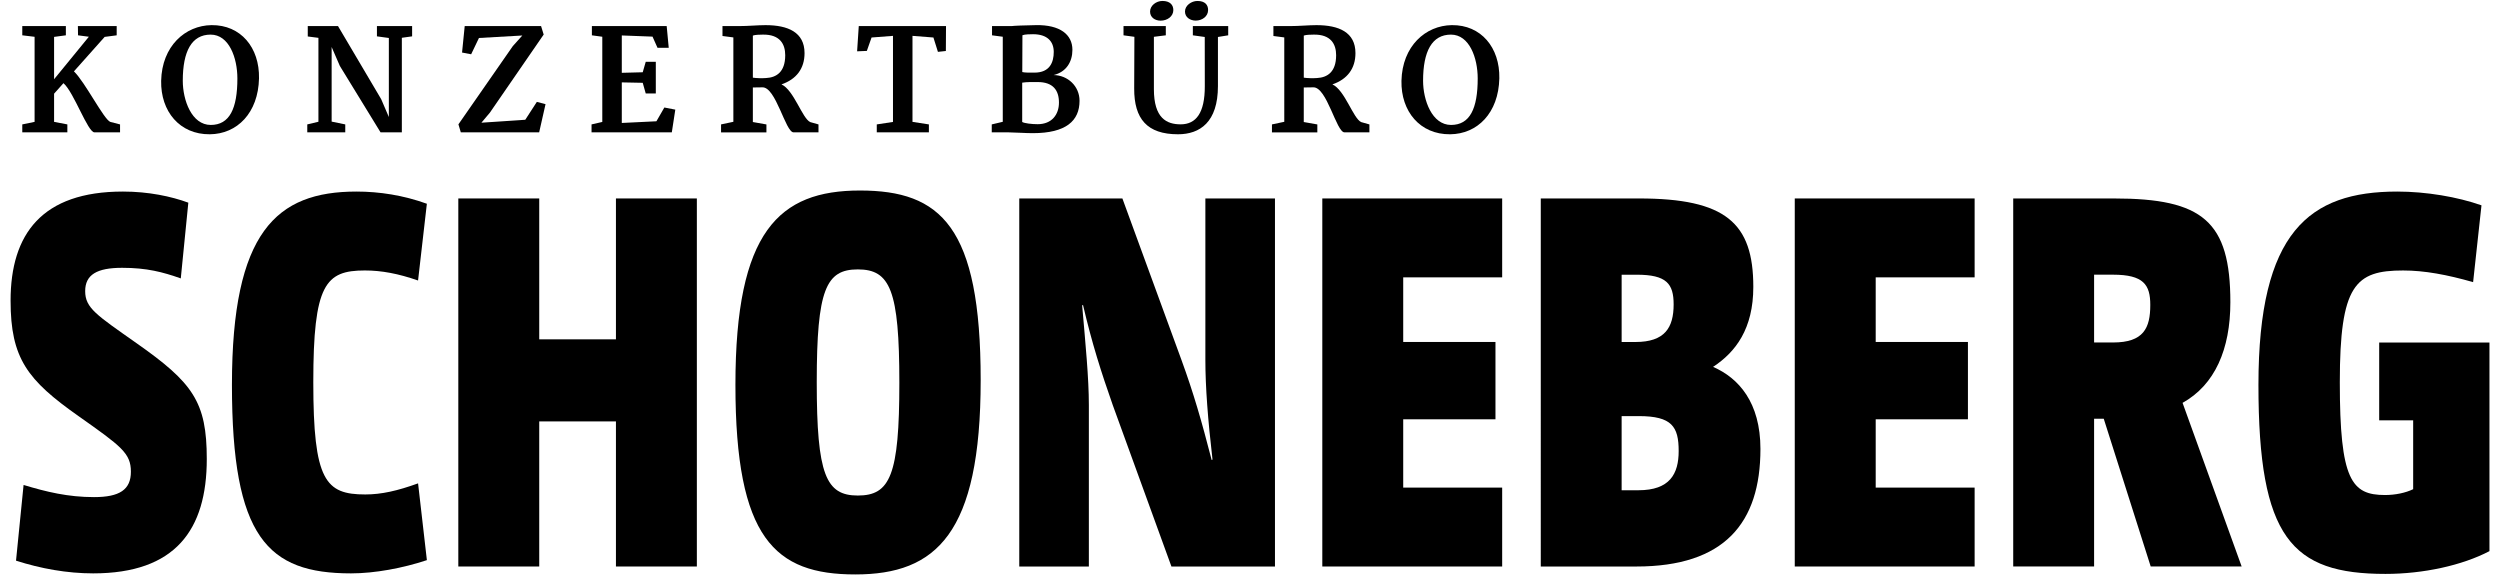
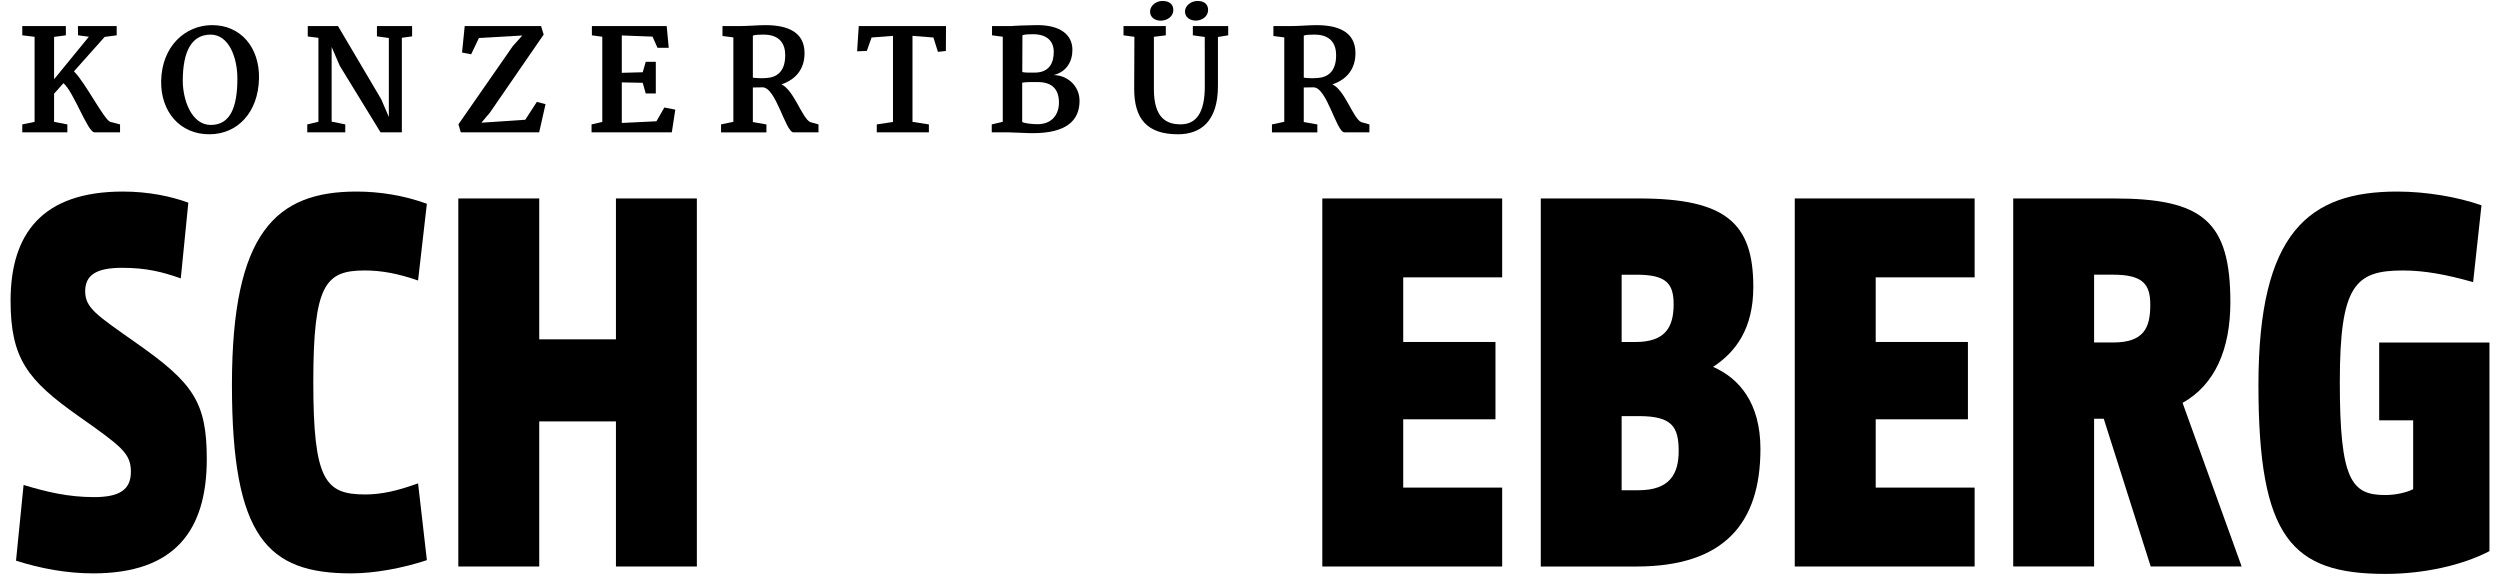
<svg xmlns="http://www.w3.org/2000/svg" id="Ebene_1" x="0px" y="0px" width="184.25px" height="42.52px" viewBox="0 0 184.25 42.52" xml:space="preserve">
  <g>
    <path d="M1.738,35.741c1.669,0.506,3.274,0.896,5.191,0.896c1.885,0,2.718-0.545,2.718-1.872c0-1.365-0.71-1.873-3.861-4.098   c-3.77-2.654-5.006-4.255-5.006-8.508c0-4.919,2.318-8.041,8.28-8.041c1.884,0,3.553,0.353,4.82,0.819l-0.556,5.582   c-1.329-0.469-2.502-0.781-4.326-0.781c-1.854,0-2.72,0.507-2.72,1.718c0,1.248,0.835,1.758,3.77,3.826   c4.171,2.926,5.192,4.331,5.192,8.546c0,5.23-2.318,8.43-8.375,8.43c-1.915,0-3.861-0.351-5.684-0.937L1.738,35.741" />
    <path d="M31.461,41.282c-1.761,0.586-3.83,0.976-5.591,0.976c-6.15,0-8.776-2.654-8.776-13.894c0-11.278,3.276-14.246,9.176-14.246   c1.699,0,3.461,0.274,5.19,0.898l-0.649,5.657c-1.452-0.506-2.688-0.74-3.922-0.74c-2.904,0-3.799,1.015-3.799,8.237   c0,7.258,0.895,8.271,3.83,8.271c1.204,0,2.378-0.272,3.892-0.818L31.461,41.282" />
    <g>
      <polyline points="33.778,14.626 39.742,14.626 39.742,25.009 45.395,25.009 45.395,14.626 51.358,14.626 51.358,41.751     45.395,41.751 45.395,31.058 39.742,31.058 39.742,41.751 33.778,41.751 33.778,14.626   " />
-       <path d="M63.038,42.336c-5.933,0-8.837-2.652-8.837-13.972c0-11.317,3.212-14.323,9.176-14.323c5.963,0,8.899,2.653,8.899,13.972    S69,42.336,63.038,42.336 M63.221,19.855c-2.347,0-3.027,1.483-3.027,8.315c0,6.828,0.68,8.351,3.027,8.351    c2.38,0,3.061-1.483,3.061-8.313S65.601,19.855,63.221,19.855" />
    </g>
-     <path d="M75.118,14.626h7.602l4.355,11.905c0.896,2.459,1.482,4.488,2.225,7.374l0.062-0.037c-0.339-2.929-0.526-5.349-0.526-7.337   V14.626h5.129v27.125h-7.631l-4.326-11.903c-0.863-2.459-1.512-4.489-2.191-7.375l-0.062,0.038   c0.246,2.848,0.494,5.347,0.494,7.337v11.903h-5.129V14.626" />
    <polyline points="97.454,14.626 110.71,14.626 110.71,20.441 103.417,20.441 103.417,25.203 110.216,25.203 110.216,30.902    103.417,30.902 103.417,35.936 110.71,35.936 110.71,41.751 97.454,41.751 97.454,14.626  " />
    <path d="M113.554,14.626h7.229c6.396,0,8.436,1.795,8.436,6.519c0,3.084-1.299,4.802-2.967,5.894   c1.885,0.819,3.492,2.616,3.492,6.049c0,5.465-2.658,8.664-9.146,8.664h-7.043V14.626 M120.536,25.205   c2.16,0,2.811-1.055,2.811-2.771c0-1.525-0.525-2.188-2.719-2.188h-1.113v4.96H120.536z M120.751,36.131   c2.318,0,2.967-1.209,2.967-2.888c0-1.796-0.494-2.576-2.936-2.576h-1.268v5.464H120.751z" />
    <polyline points="132.274,14.626 145.53,14.626 145.53,20.441 138.239,20.441 138.239,25.203 145.036,25.203 145.036,30.902    138.239,30.902 138.239,35.936 145.53,35.936 145.53,41.751 132.274,41.751 132.274,14.626  " />
    <path d="M148.374,14.627h7.443c6.52,0,8.561,1.678,8.561,7.649c0,3.474-1.145,6.088-3.523,7.415l4.355,12.06h-6.703l-3.461-10.89   h-0.711v10.89h-5.961V14.627 M155.728,25.241c2.254,0,2.748-1.054,2.748-2.77c0-1.484-0.494-2.227-2.748-2.227h-1.393v4.996   H155.728z" />
    <path d="M183.472,40.619c-2.01,1.054-4.881,1.678-7.662,1.678c-6.922,0-9.363-2.653-9.363-13.933   c0-11.278,3.74-14.246,10.227-14.246c2.133,0,4.449,0.392,6.211,1.015l-0.617,5.66c-1.916-0.548-3.584-0.859-5.16-0.859   c-3.521,0-4.664,1.054-4.664,8.237c0,7.218,0.863,8.312,3.336,8.312c0.742,0,1.514-0.157,2.07-0.43v-5.073h-2.504v-5.738h8.127   V40.619" />
    <path d="M1.642,9.169l0.907-0.187v-6.27l-0.907-0.11V1.922h3.212v0.681L3.986,2.719V5.84l2.562-3.132L5.751,2.603   c0-0.228-0.005-0.454-0.01-0.681h2.859v0.681L7.713,2.719L5.449,5.26c0.817,0.783,2.204,3.541,2.678,3.723l0.721,0.187v0.585H6.962   c-0.495,0-1.518-2.961-2.285-3.626L3.986,6.904v2.078l0.978,0.187v0.585H1.642V9.169" />
    <path d="M15.588,1.852c2.154-0.025,3.546,1.653,3.501,3.924c-0.056,2.551-1.614,4.104-3.626,4.12   c-2.219,0.021-3.631-1.69-3.586-3.938C11.932,3.398,13.651,1.877,15.588,1.852 M17.495,5.78c0-1.509-0.61-3.229-1.972-3.229   c-1.397,0-2.052,1.23-2.052,3.399c0,1.433,0.655,3.258,2.062,3.258C16.92,9.209,17.495,8.004,17.495,5.78z" />
    <polyline points="22.646,9.169 23.468,8.973 23.468,2.789 22.682,2.688 22.682,1.922 24.911,1.922 28.093,7.309 28.658,8.625    28.658,2.799 27.78,2.679 27.78,1.922 30.373,1.922 30.373,2.679 29.616,2.785 29.616,9.754 28.047,9.754 25.047,4.861    24.442,3.465 24.442,8.963 25.446,9.169 25.446,9.754 22.646,9.754 22.646,9.169  " />
    <polyline points="33.786,9.164 37.795,3.398 38.496,2.617 35.299,2.799 34.724,4 34.053,3.873 34.249,1.922 39.877,1.922    40.069,2.547 36.105,8.301 35.48,9.043 38.713,8.826 39.565,7.51 40.206,7.676 39.736,9.754 33.962,9.754 33.786,9.164  " />
    <polyline points="43.597,9.169 44.389,8.987 44.389,2.708 43.622,2.603 43.622,1.922 49.135,1.922 49.286,3.525 48.459,3.525    48.091,2.699 45.826,2.613 45.826,5.366 47.369,5.326 47.591,4.555 48.333,4.555 48.333,6.89 47.591,6.89 47.369,6.103    45.826,6.072 45.826,9.062 48.378,8.938 48.963,7.923 49.77,8.08 49.513,9.754 43.597,9.754 43.597,9.169  " />
    <path d="M53.141,9.169l0.908-0.192V2.758l-0.802-0.105v-0.73h1.216c0.681,0,1.376-0.07,1.957-0.07c1.649,0,2.875,0.52,2.875,2.062   c0,1.135-0.596,1.926-1.7,2.305c0.917,0.418,1.533,2.517,2.123,2.779l0.605,0.171v0.585h-1.835c-0.601,0-1.301-3.363-2.305-3.318   l-0.697,0.01v2.547l1,0.177v0.585h-3.344V9.169 M56.475,5.75c0.726-0.041,1.396-0.424,1.396-1.68c0-0.822-0.393-1.539-1.648-1.519   c-0.252,0.005-0.555,0.005-0.737,0.071v3.102C55.733,5.764,56.197,5.775,56.475,5.75z" />
    <polyline points="64.618,9.169 65.813,8.987 65.813,2.643 64.234,2.764 63.886,3.752 63.169,3.782 63.291,1.922 69.721,1.922    69.71,3.758 69.125,3.822 68.793,2.764 67.25,2.643 67.25,8.982 68.459,9.169 68.459,9.754 64.618,9.754 64.618,9.169  " />
    <path d="M73.092,9.169l0.812-0.192V2.708l-0.792-0.105V1.922h1.447c0.171-0.025,0.958-0.056,1.8-0.07   c1.756-0.03,2.678,0.691,2.678,1.82c0,0.867-0.438,1.629-1.386,1.86c1.038,0.011,1.911,0.817,1.911,1.896   c0,1.474-0.994,2.386-3.445,2.386c-0.595,0-1.149-0.051-1.82-0.061h-1.205V9.169 M76.476,9.153c1.044,0,1.569-0.71,1.569-1.593   c0-0.902-0.43-1.513-1.569-1.513c-0.373,0-0.796-0.011-1.14,0.045v2.899C75.508,9.088,76.032,9.153,76.476,9.153z M76.245,5.352   c1.135,0,1.416-0.777,1.416-1.523c0-0.777-0.479-1.307-1.527-1.307c-0.191,0-0.62,0.005-0.781,0.076l-0.011,2.713   C75.548,5.361,75.891,5.352,76.245,5.352z" />
    <path d="M83.605,2.713l-0.802-0.11V1.922h3.117v0.681l-0.878,0.11v3.863c0,2.139,0.942,2.588,1.972,2.588   c1.135,0,1.785-0.838,1.78-2.814L88.79,2.725l-0.877-0.122V1.922h2.606v0.681l-0.757,0.122v3.619c0,2.658-1.326,3.552-2.944,3.552   c-2.27,0-3.238-1.13-3.228-3.374C83.59,5.291,83.6,3.964,83.605,2.713 M84.76,0.857c0-0.454,0.459-0.787,0.912-0.787   c0.561,0,0.803,0.298,0.803,0.672c0,0.474-0.455,0.781-0.934,0.781C85.123,1.523,84.76,1.281,84.76,0.857z M87.333,0.848   c0-0.444,0.473-0.777,0.918-0.777c0.564,0,0.786,0.293,0.786,0.666c0,0.479-0.444,0.781-0.913,0.781   C87.715,1.518,87.333,1.275,87.333,0.848z" />
    <path d="M93.744,9.169l0.907-0.192V2.758l-0.801-0.105v-0.73h1.215c0.682,0,1.377-0.07,1.957-0.07c1.65,0,2.875,0.52,2.875,2.062   c0,1.135-0.596,1.926-1.699,2.305c0.918,0.418,1.533,2.517,2.123,2.779l0.605,0.171v0.585h-1.836c-0.6,0-1.301-3.363-2.305-3.318   l-0.697,0.01v2.547l1,0.177v0.585h-3.345V9.169 M97.077,5.75c0.727-0.041,1.396-0.424,1.396-1.68c0-0.822-0.393-1.539-1.648-1.519   c-0.252,0.005-0.555,0.005-0.736,0.071v3.102C96.337,5.764,96.8,5.775,97.077,5.75z" />
-     <path d="M107.001,1.852c2.152-0.025,3.545,1.653,3.5,3.924c-0.057,2.551-1.613,4.104-3.627,4.12   c-2.219,0.021-3.631-1.69-3.586-3.938C103.345,3.398,105.063,1.877,107.001,1.852 M108.907,5.78c0-1.509-0.611-3.229-1.973-3.229   c-1.396,0-2.053,1.23-2.053,3.399c0,1.433,0.656,3.258,2.062,3.258C108.333,9.209,108.907,8.004,108.907,5.78z" />
  </g>
</svg>